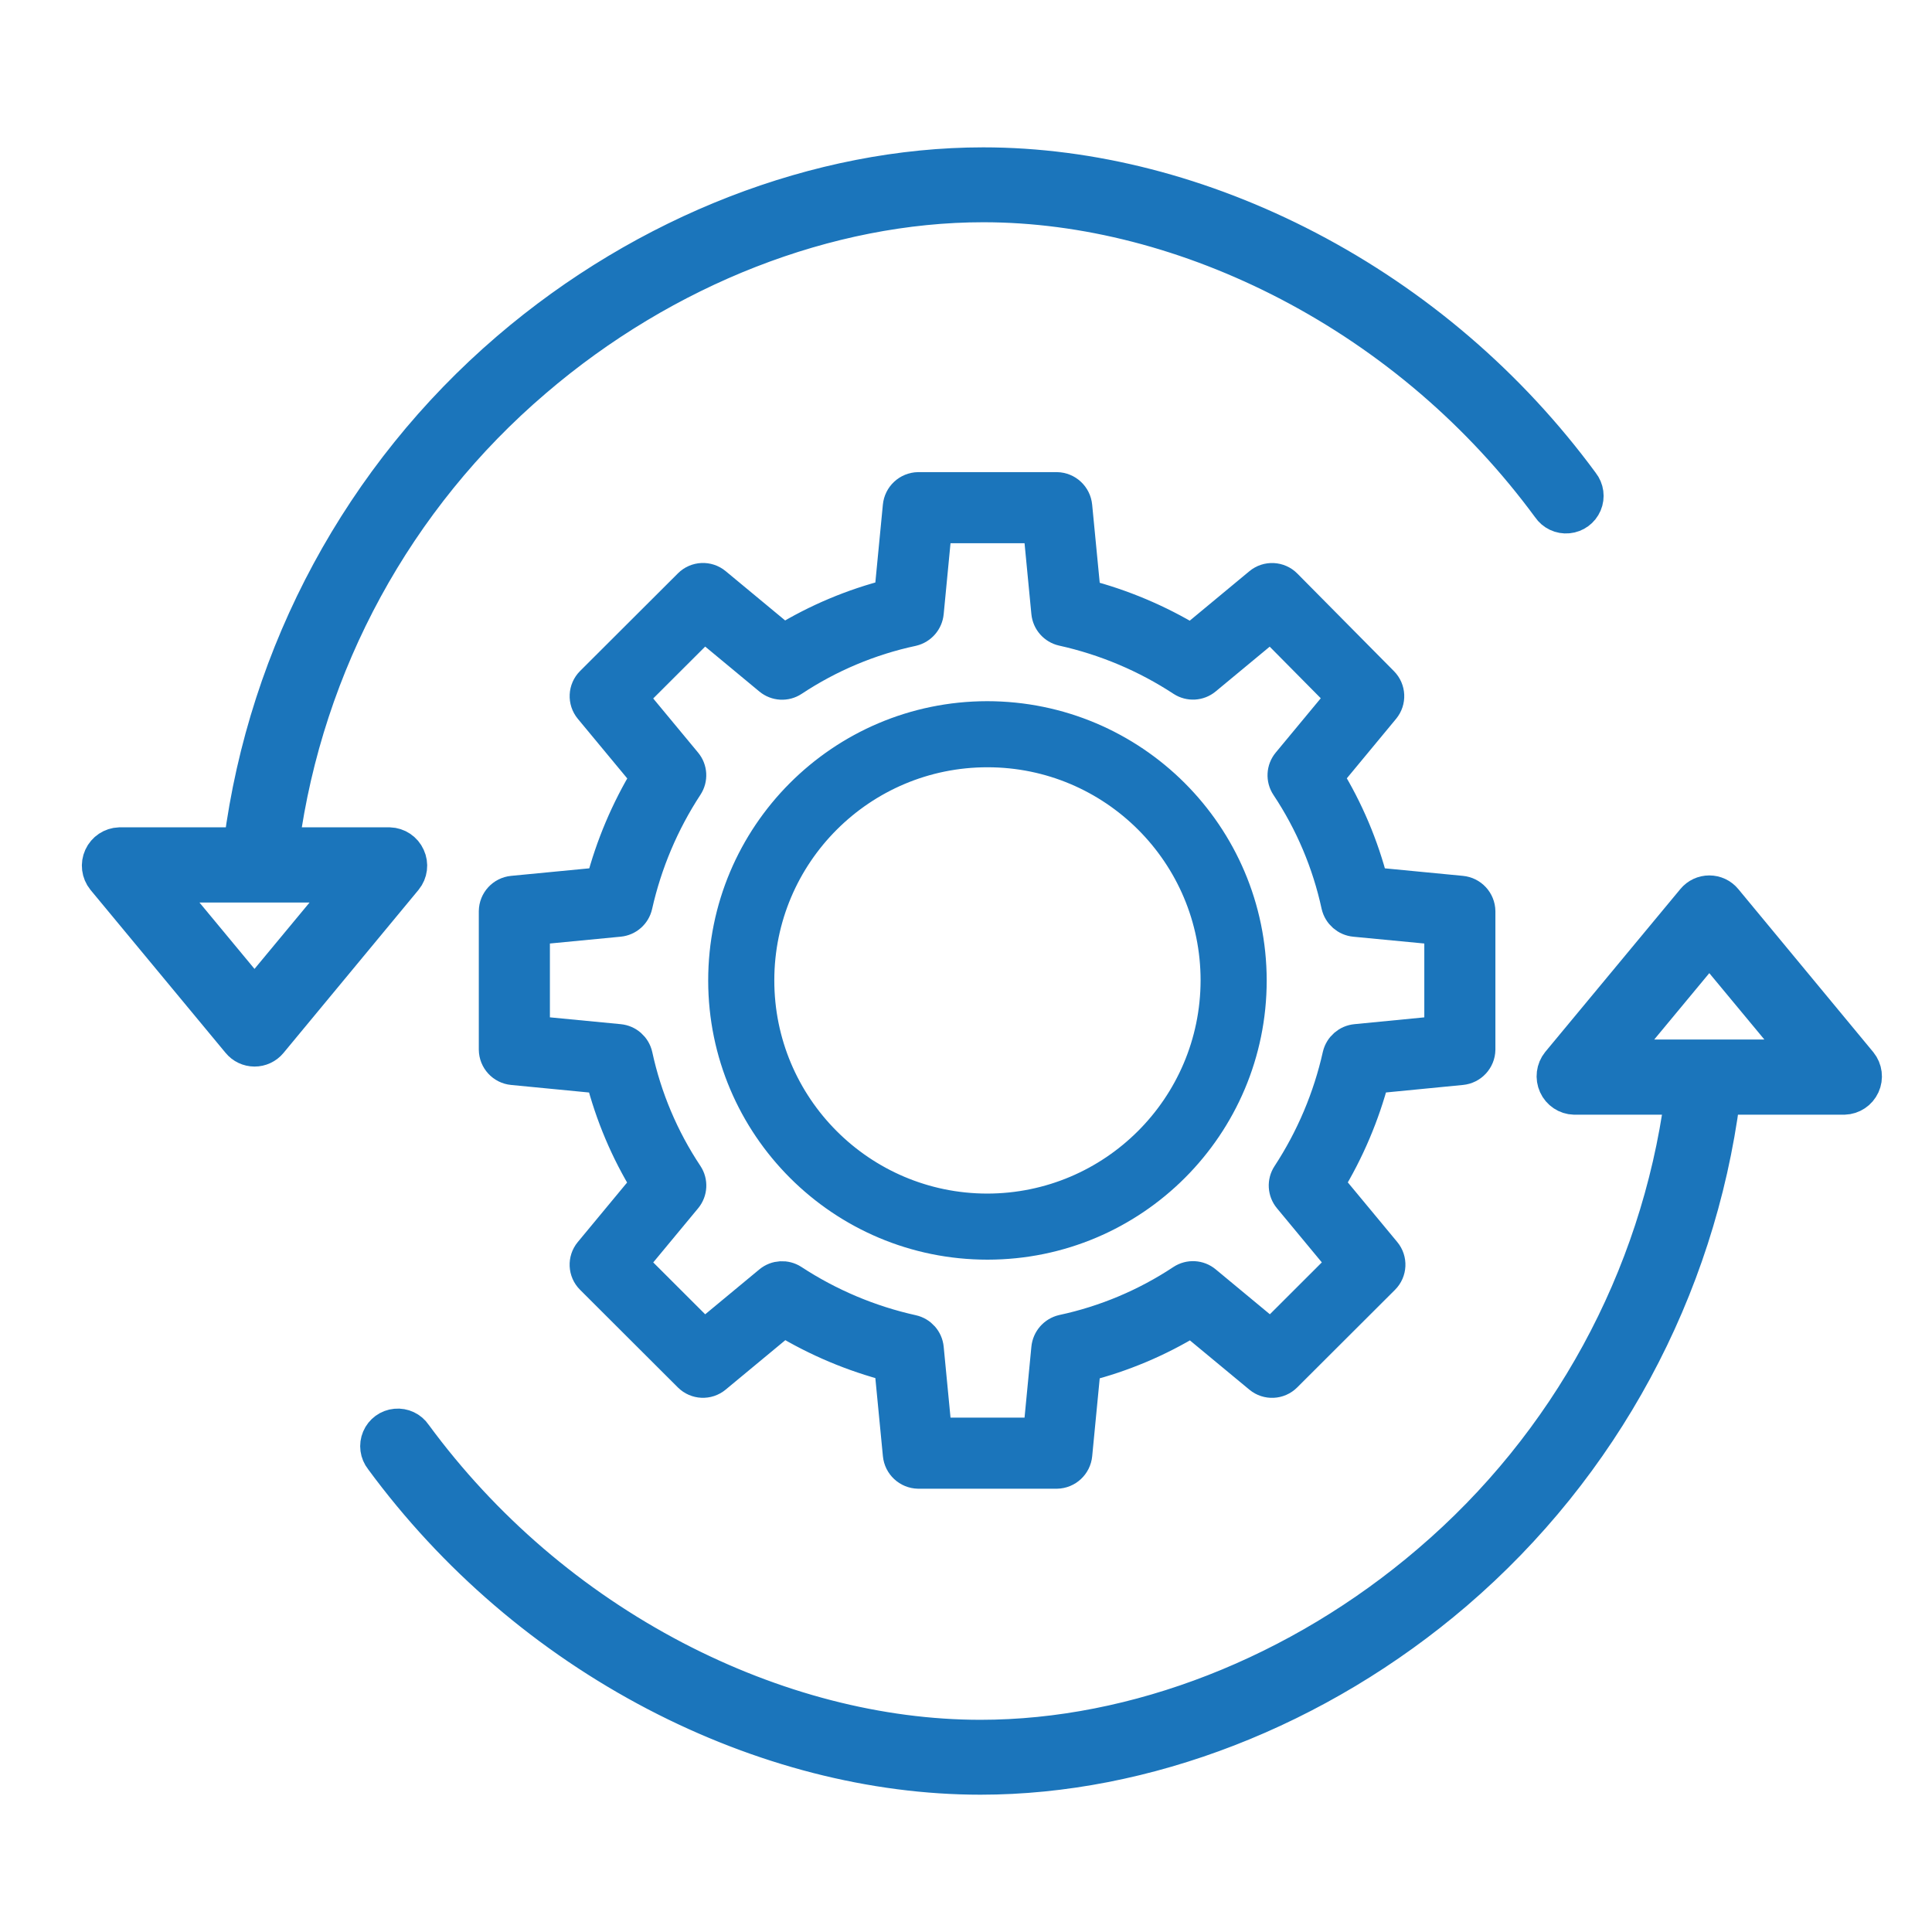
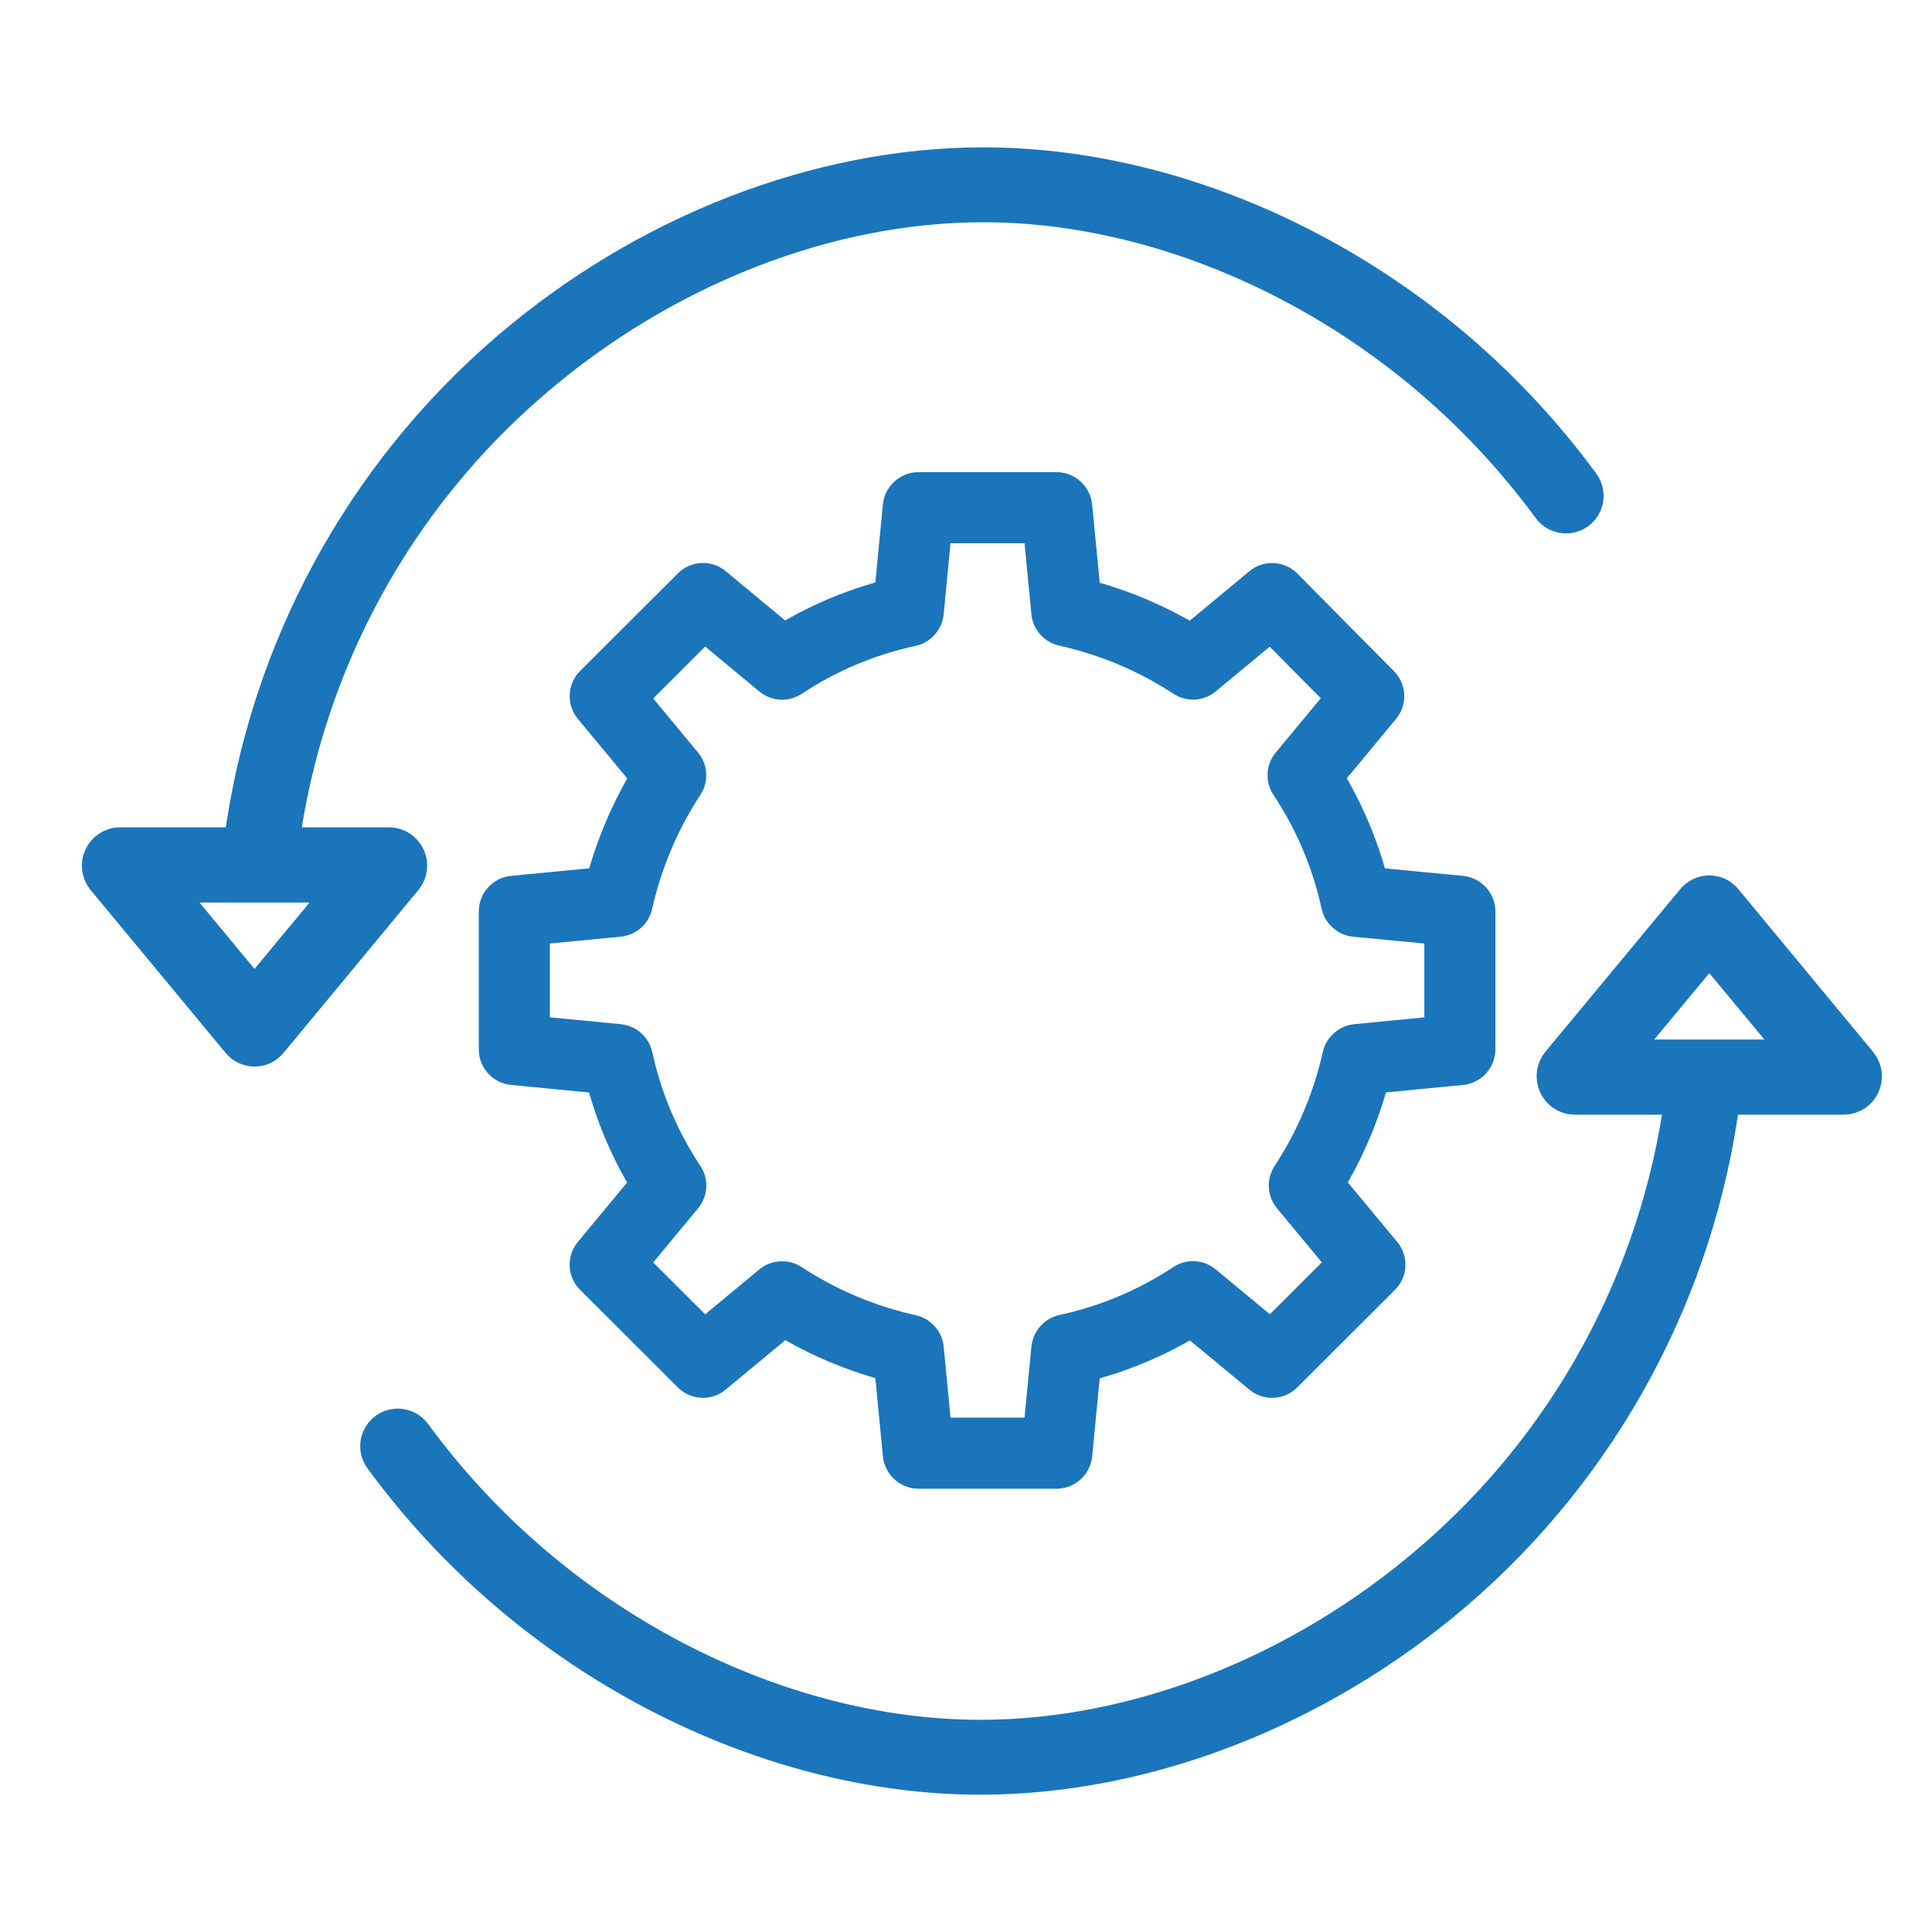
<svg xmlns="http://www.w3.org/2000/svg" width="59px" height="59px" viewBox="0 0 59 59" version="1.1">
  <title>A-3  </title>
  <desc>Created with Sketch.</desc>
  <g id="A-3--" stroke="none" stroke-width="1" fill="none" fill-rule="evenodd">
    <g id="Group-22" transform="translate(3, 5)" fill="#1B75BB" fill-rule="nonzero" stroke="#1B75BB">
      <g id="Group-19" transform="translate(12.122, 9.918)">
        <path d="M29.505,17.717 C29.807,17.689 30.04,17.438 30.045,17.135 L30.045,12.91 C30.04,12.607 29.807,12.355 29.505,12.327 L26.778,12.064 C26.484,10.914 26.019,9.814 25.398,8.803 L27.127,6.715 C27.319,6.483 27.304,6.144 27.092,5.93 L24.141,2.949 C23.928,2.734 23.585,2.717 23.352,2.91 L21.26,4.645 C20.245,4.03 19.145,3.567 17.997,3.27 L17.733,0.542 C17.705,0.24 17.455,0.006 17.151,-3.51866002e-13 L12.92,-3.51866002e-13 C12.616,0.006 12.365,0.239 12.337,0.542 L12.074,3.263 C10.922,3.555 9.821,4.018 8.807,4.639 L6.72,2.909 C6.487,2.716 6.146,2.732 5.933,2.946 L2.946,5.927 C2.732,6.141 2.716,6.482 2.909,6.715 L4.642,8.805 C4.027,9.819 3.563,10.917 3.264,12.064 L0.535,12.327 C0.234,12.356 0.003,12.607 9.54812266e-14,12.91 L9.54812266e-14,17.135 C0.003,17.437 0.234,17.689 0.535,17.717 L3.259,17.981 C3.553,19.131 4.017,20.23 4.638,21.242 L2.908,23.33 C2.715,23.563 2.731,23.904 2.946,24.117 L5.932,27.098 C6.146,27.311 6.487,27.327 6.719,27.134 L8.811,25.4 C9.826,26.015 10.926,26.478 12.074,26.775 L12.338,29.503 C12.366,29.805 12.616,30.039 12.92,30.045 L17.151,30.045 C17.455,30.039 17.706,29.806 17.734,29.503 L17.997,26.781 C19.149,26.49 20.25,26.026 21.264,25.406 L23.352,27.136 C23.584,27.328 23.925,27.312 24.139,27.098 L27.125,24.118 C27.34,23.904 27.356,23.562 27.162,23.329 L25.429,21.239 C26.046,20.226 26.512,19.128 26.813,17.98 L29.505,17.717 Z M25.764,17.311 C25.473,18.613 24.949,19.852 24.218,20.968 C24.078,21.182 24.095,21.463 24.258,21.66 L25.92,23.665 L23.689,25.893 L21.683,24.23 C21.484,24.065 21.201,24.05 20.986,24.192 C19.875,24.928 18.635,25.45 17.332,25.729 C17.081,25.788 16.896,26.001 16.872,26.258 L16.62,28.874 L13.451,28.874 L13.199,26.258 C13.175,26.002 12.989,25.791 12.738,25.735 C11.435,25.446 10.195,24.923 9.078,24.191 C8.864,24.053 8.585,24.069 8.388,24.231 L6.382,25.894 L4.151,23.666 L5.813,21.661 C5.978,21.462 5.993,21.178 5.85,20.963 C5.112,19.854 4.589,18.616 4.308,17.314 C4.251,17.065 4.041,16.88 3.786,16.856 L1.171,16.604 L1.171,13.441 L3.786,13.189 C4.039,13.165 4.248,12.981 4.304,12.733 C4.596,11.432 5.12,10.193 5.851,9.077 C5.991,8.863 5.976,8.582 5.812,8.385 L4.15,6.38 L6.382,4.152 L8.388,5.816 C8.587,5.98 8.87,5.996 9.085,5.853 C10.196,5.117 11.436,4.595 12.74,4.316 C12.991,4.257 13.176,4.044 13.199,3.787 L13.451,1.171 L16.62,1.171 L16.872,3.787 C16.896,4.043 17.082,4.254 17.332,4.31 C18.636,4.599 19.876,5.122 20.992,5.854 C21.207,5.992 21.486,5.976 21.682,5.814 L23.686,4.153 L25.886,6.376 L24.221,8.384 C24.056,8.583 24.041,8.867 24.184,9.082 C24.922,10.191 25.445,11.429 25.727,12.731 C25.786,12.981 25.998,13.166 26.253,13.19 L28.874,13.441 L28.874,16.604 L26.289,16.856 C26.035,16.88 25.824,17.063 25.764,17.311 L25.764,17.311 Z" id="Shape" />
-         <path d="M15.022,6.995 C10.59,7.001 7.001,10.598 7.005,15.03 C7.009,19.462 10.605,23.052 15.037,23.05 C19.469,23.048 23.061,19.455 23.061,15.022 C23.053,10.588 19.457,6.997 15.022,6.995 L15.022,6.995 Z M15.022,22.032 C11.152,22.026 8.02,18.885 8.024,15.015 C8.028,11.145 11.167,8.011 15.037,8.013 C18.906,8.015 22.042,11.153 22.042,15.022 C22.035,18.895 18.894,22.03 15.022,22.032 Z" id="Shape" />
      </g>
      <g id="Group-21">
        <path d="M49.698,22.468 C49.575,22.319 49.392,22.234 49.199,22.234 C49.006,22.234 48.824,22.319 48.701,22.468 L44.575,27.442 C44.414,27.642 44.38,27.916 44.487,28.15 C44.592,28.382 44.819,28.534 45.073,28.541 L48.334,28.541 C47.592,34.04 44.848,39.071 40.629,42.673 C36.659,46.077 31.671,48.02 26.944,48.02 C23.86,48.02 20.637,47.185 17.622,45.613 C14.492,43.977 11.777,41.648 9.685,38.802 C9.553,38.605 9.323,38.496 9.086,38.519 C8.85,38.541 8.644,38.691 8.551,38.91 C8.458,39.128 8.492,39.38 8.64,39.566 C10.849,42.571 13.717,45.031 17.023,46.757 C20.222,48.425 23.653,49.307 26.944,49.307 C31.976,49.307 37.271,47.26 41.473,43.657 C45.968,39.8 48.877,34.416 49.64,28.541 L53.324,28.541 C53.578,28.533 53.805,28.381 53.91,28.151 C54.016,27.92 53.982,27.649 53.823,27.451 L49.698,22.468 Z M46.453,27.245 L49.199,23.935 L51.945,27.245 L46.453,27.245 Z" id="Shape" />
        <path d="M9.484,21.157 C9.38,20.925 9.152,20.773 8.898,20.765 L5.637,20.765 C6.38,15.267 9.123,10.236 13.342,6.634 C17.312,3.23 22.3,1.287 27.027,1.287 C30.111,1.287 33.335,2.122 36.349,3.694 C39.479,5.33 42.194,7.659 44.286,10.505 C44.419,10.702 44.648,10.811 44.885,10.788 C45.121,10.766 45.327,10.616 45.42,10.397 C45.513,10.179 45.479,9.927 45.332,9.741 C43.122,6.736 40.255,4.276 36.948,2.55 C33.749,0.881 30.319,3.44540722e-13 27.027,3.44540722e-13 C21.995,3.44540722e-13 16.7,2.047 12.499,5.65 C8.003,9.507 5.094,14.891 4.331,20.765 L0.647,20.765 C0.393,20.774 0.166,20.926 0.061,21.156 C-0.045,21.387 -0.011,21.658 0.148,21.856 L4.274,26.834 C4.396,26.984 4.579,27.07 4.772,27.071 C4.965,27.072 5.148,26.986 5.271,26.838 L9.397,21.855 C9.557,21.658 9.591,21.387 9.484,21.157 Z M4.772,25.372 L2.027,22.061 L7.518,22.061 L4.772,25.372 Z" id="Shape" />
      </g>
    </g>
  </g>
</svg>